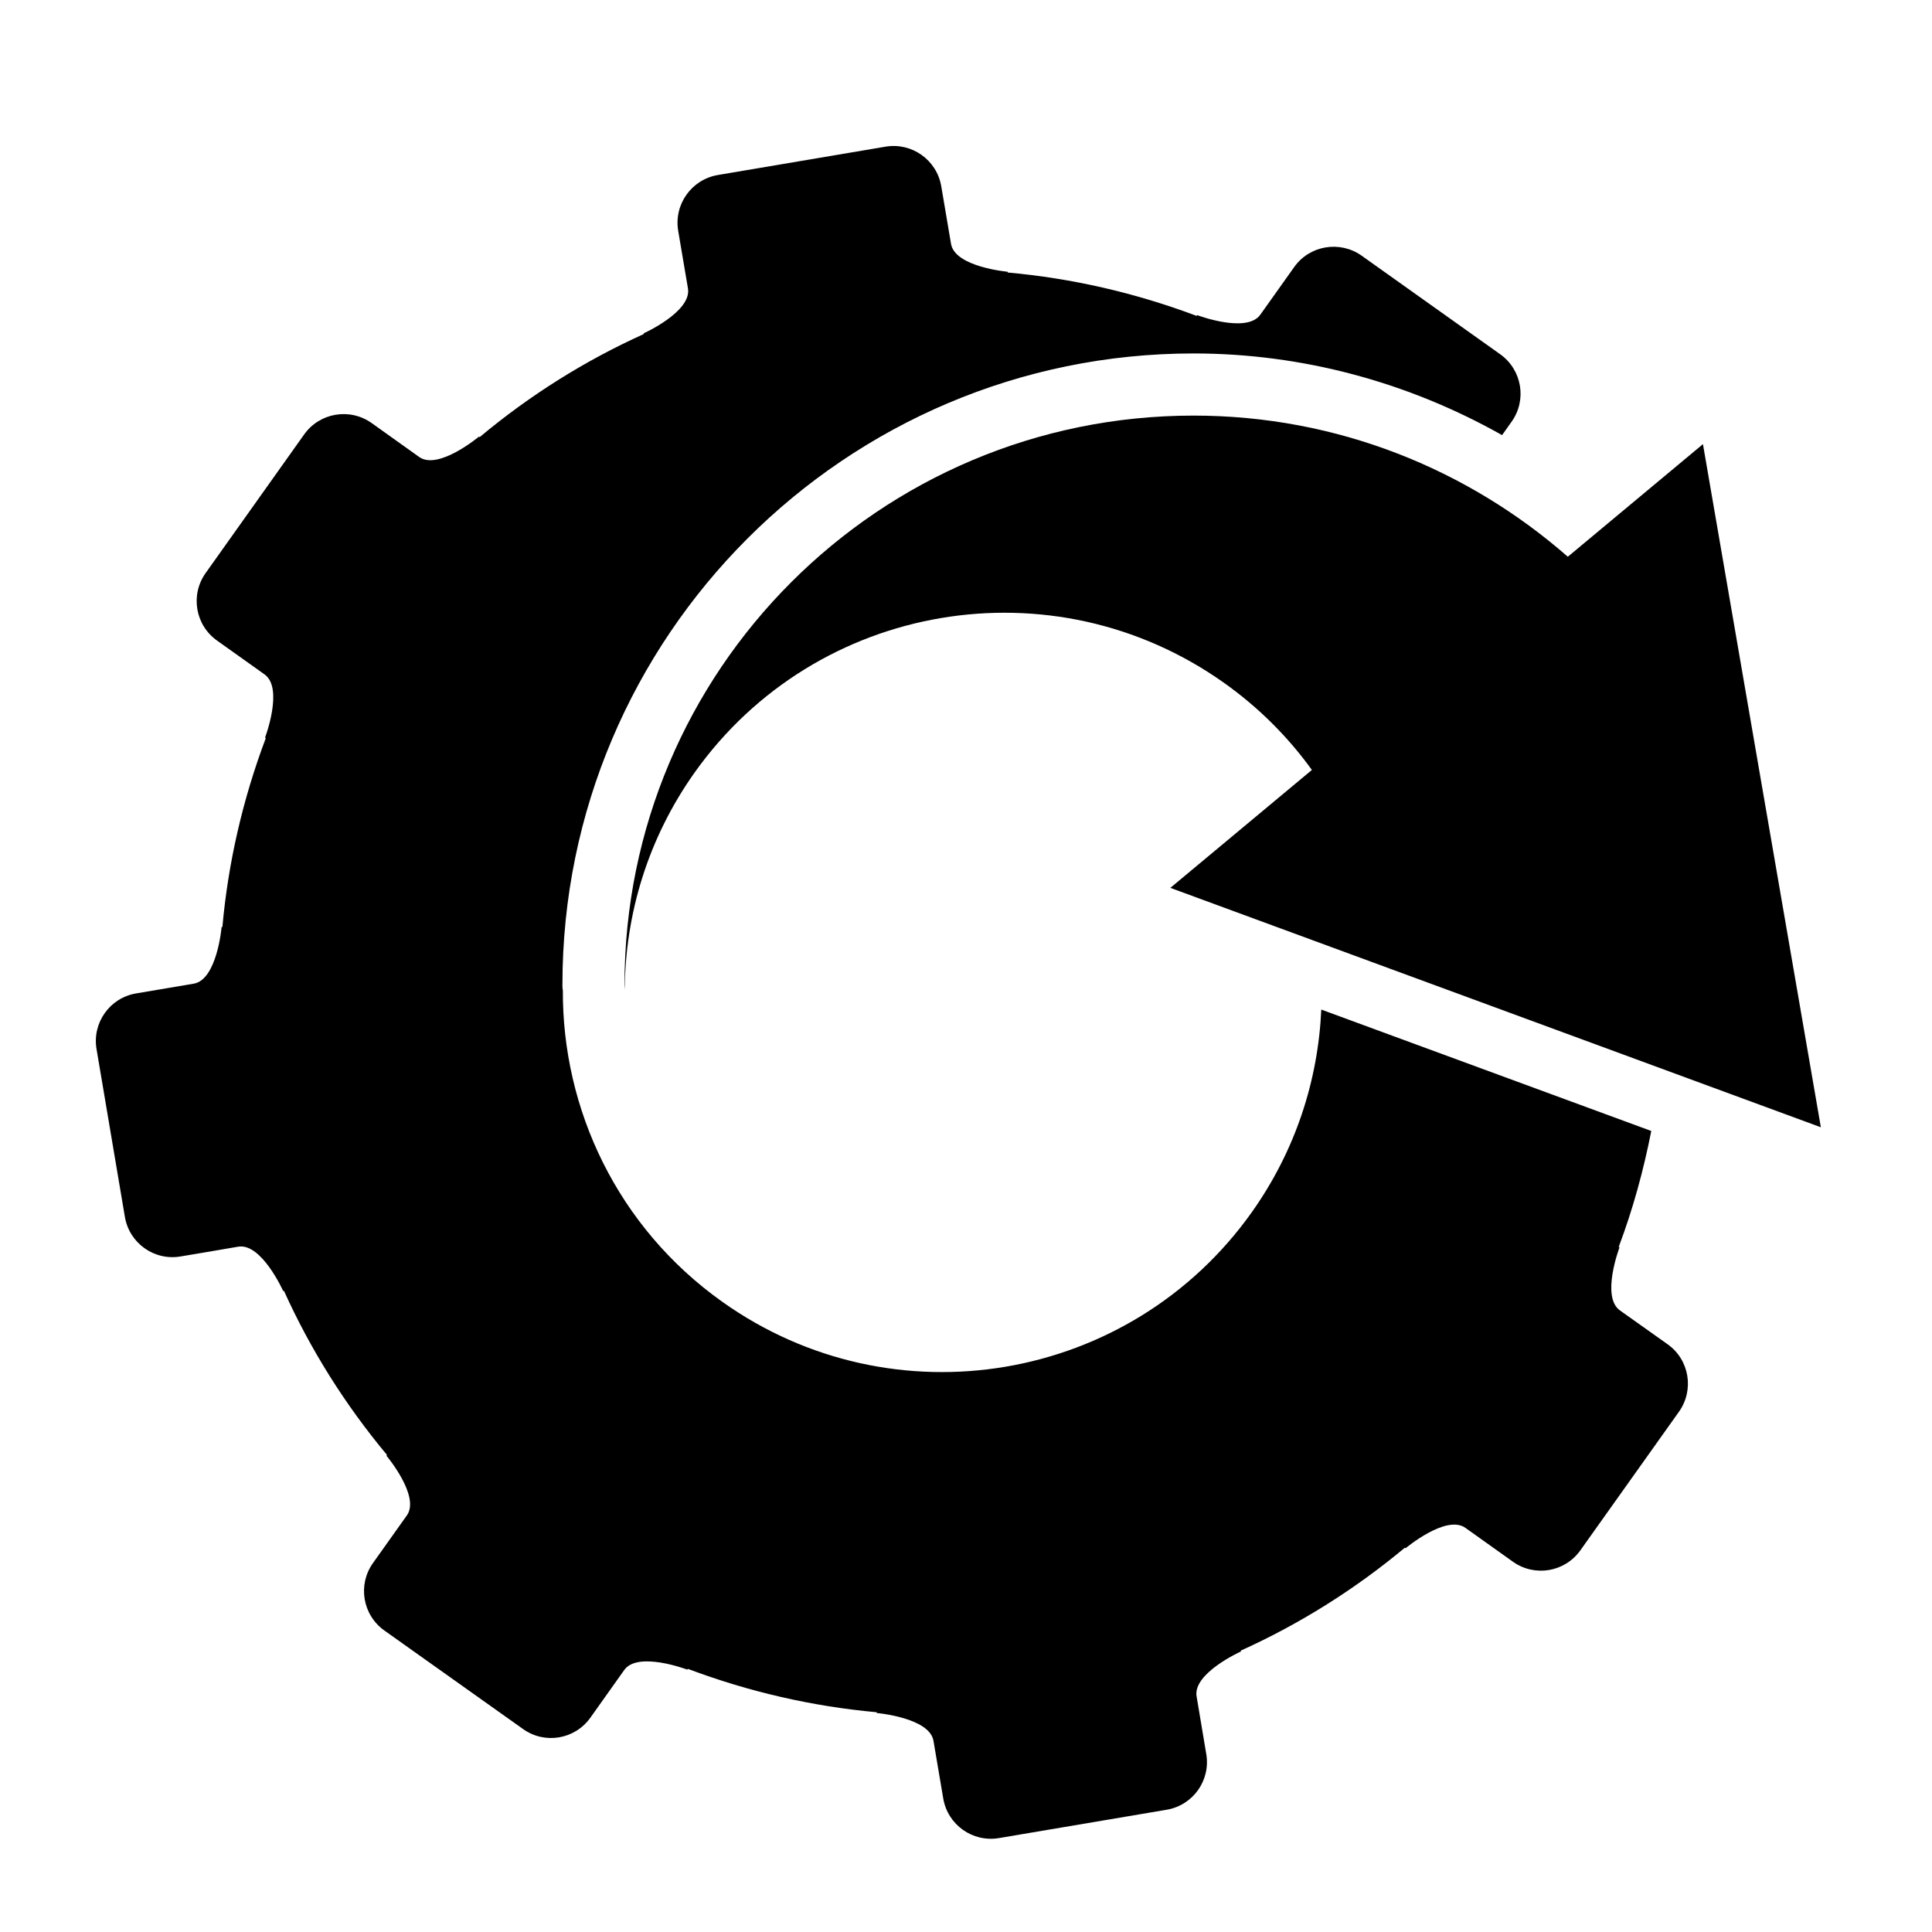
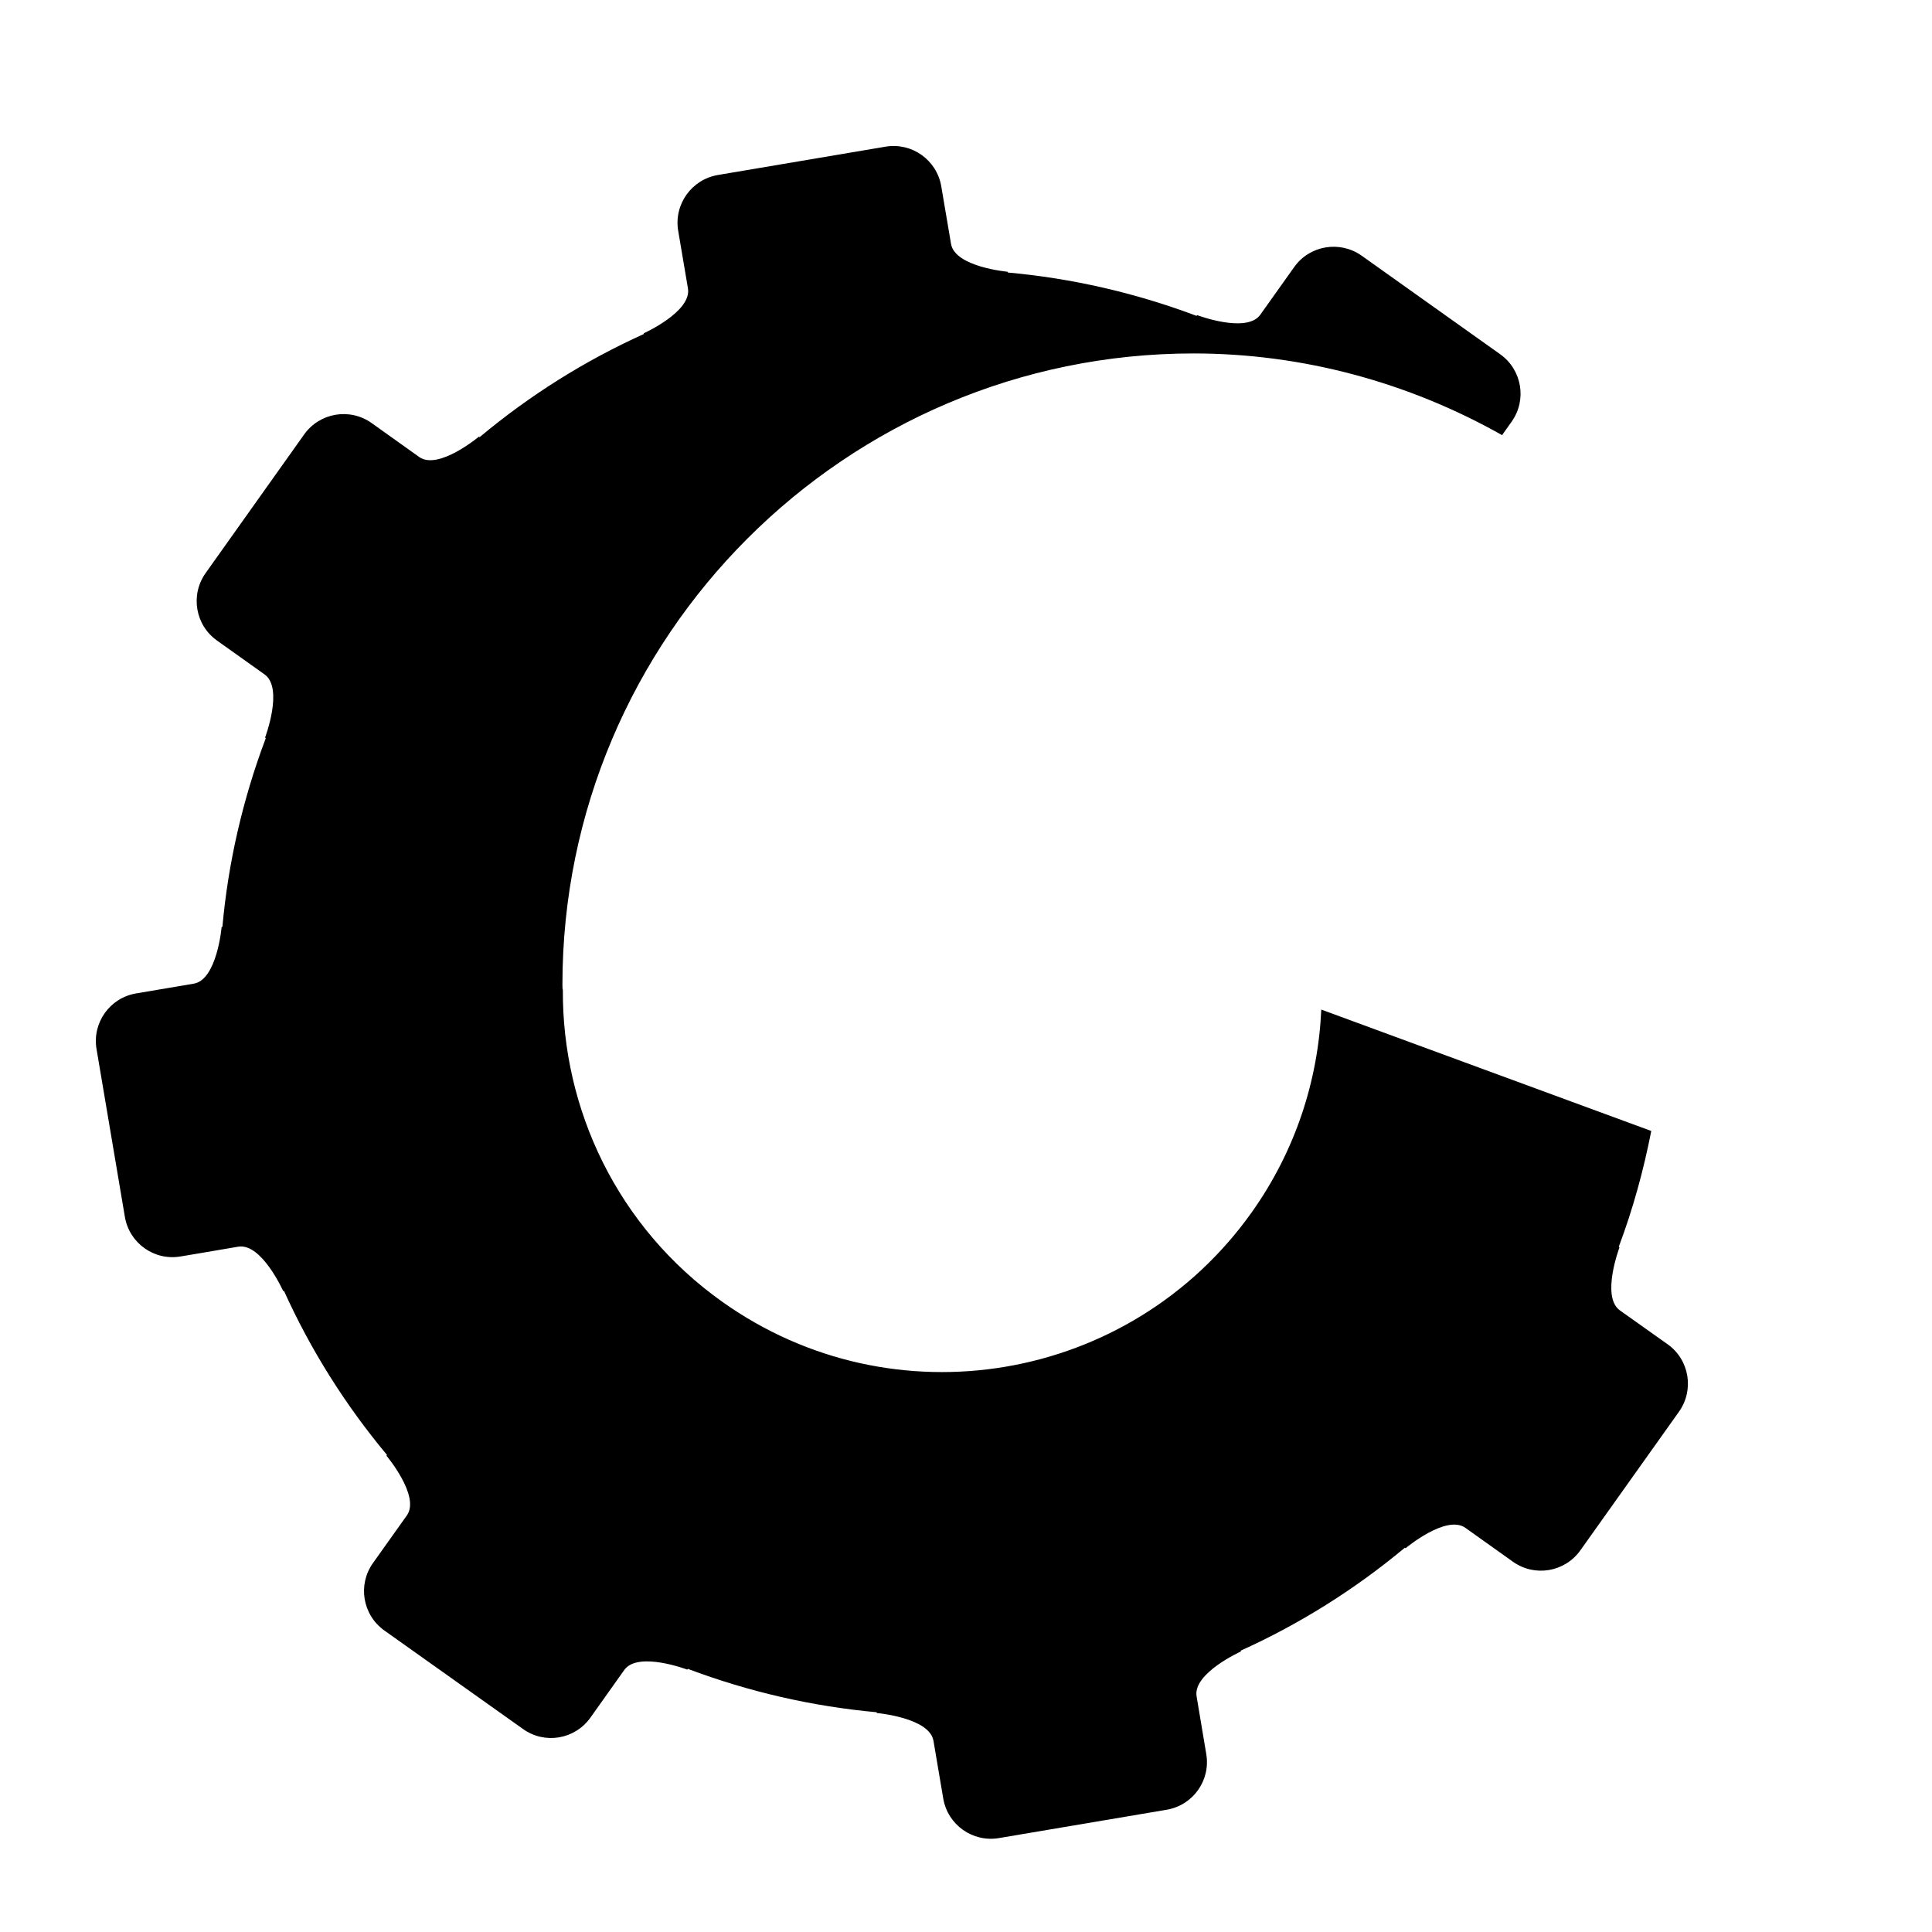
<svg xmlns="http://www.w3.org/2000/svg" width="36" height="36" viewBox="0 0 36 36" fill="none">
-   <path d="M32.83 14.64L31.732 8.276L29.214 10.374C27.348 8.741 24.913 7.744 22.24 7.744C16.384 7.744 11.637 12.491 11.637 18.346C11.637 18.378 11.642 18.409 11.642 18.44C11.65 17.038 12.071 15.624 12.944 14.394C15.209 11.209 19.625 10.463 22.811 12.726C23.458 13.186 24.005 13.736 24.445 14.347L21.808 16.544L27.868 18.774L33.929 21.005L32.83 14.64Z" fill="black" />
  <path d="M31.073 25.048C31.073 25.048 30.543 24.672 30.184 24.417C29.828 24.162 30.177 23.243 30.177 23.243L30.163 23.233C30.429 22.526 30.626 21.803 30.769 21.074L24.62 18.812C24.562 20.125 24.142 21.438 23.324 22.59C21.06 25.774 16.644 26.522 13.46 24.258C11.505 22.869 10.474 20.668 10.488 18.44H10.484C10.482 18.433 10.48 18.39 10.48 18.346C10.48 11.862 15.755 6.586 22.239 6.586C24.266 6.586 26.241 7.122 27.989 8.108C28.093 7.963 28.167 7.857 28.167 7.857C28.455 7.452 28.36 6.89 27.954 6.601L25.372 4.764C24.966 4.477 24.402 4.571 24.115 4.977C24.115 4.977 23.738 5.506 23.484 5.864C23.23 6.221 22.307 5.872 22.307 5.872L22.297 5.886C21.152 5.455 19.97 5.185 18.778 5.078L18.776 5.064C18.776 5.063 17.794 4.977 17.721 4.544C17.647 4.112 17.539 3.471 17.539 3.471C17.456 2.981 16.991 2.65 16.5 2.733L13.376 3.261C12.886 3.345 12.555 3.808 12.637 4.3C12.637 4.3 12.746 4.942 12.819 5.374C12.892 5.807 11.994 6.211 11.994 6.211L11.997 6.224C10.905 6.717 9.877 7.36 8.938 8.145L8.924 8.136C8.924 8.136 8.169 8.768 7.812 8.516C7.454 8.259 6.925 7.883 6.925 7.883C6.518 7.594 5.955 7.69 5.667 8.096L3.831 10.679C3.543 11.085 3.638 11.648 4.044 11.936C4.044 11.936 4.574 12.313 4.93 12.567C5.289 12.822 4.939 13.744 4.939 13.744L4.953 13.753C4.521 14.899 4.251 16.081 4.144 17.272L4.129 17.275C4.13 17.275 4.044 18.256 3.611 18.329C3.178 18.402 2.536 18.511 2.536 18.511C2.046 18.593 1.715 19.059 1.799 19.549L2.327 22.675C2.41 23.166 2.876 23.497 3.366 23.412C3.366 23.412 4.008 23.305 4.44 23.23C4.874 23.158 5.277 24.057 5.277 24.057L5.291 24.053C5.784 25.144 6.427 26.171 7.211 27.111L7.201 27.125C7.201 27.125 7.836 27.88 7.581 28.238C7.326 28.596 6.95 29.125 6.95 29.125C6.661 29.53 6.756 30.093 7.162 30.382L9.745 32.217C10.151 32.508 10.713 32.412 11.002 32.005C11.002 32.005 11.378 31.477 11.632 31.118C11.886 30.761 12.807 31.111 12.807 31.111L12.817 31.097C13.963 31.528 15.145 31.797 16.335 31.905L16.339 31.92C16.339 31.92 17.321 32.005 17.394 32.438C17.467 32.872 17.576 33.512 17.576 33.512C17.659 34.004 18.125 34.333 18.614 34.25L21.739 33.722C22.231 33.639 22.56 33.174 22.477 32.684C22.477 32.684 22.369 32.043 22.297 31.61C22.223 31.178 23.122 30.773 23.122 30.773L23.12 30.757C24.209 30.265 25.237 29.623 26.177 28.84L26.191 28.849C26.193 28.848 26.946 28.215 27.305 28.469C27.661 28.723 28.192 29.101 28.192 29.101C28.598 29.389 29.159 29.294 29.448 28.888L31.286 26.304C31.573 25.898 31.479 25.336 31.073 25.048Z" fill="black" />
</svg>